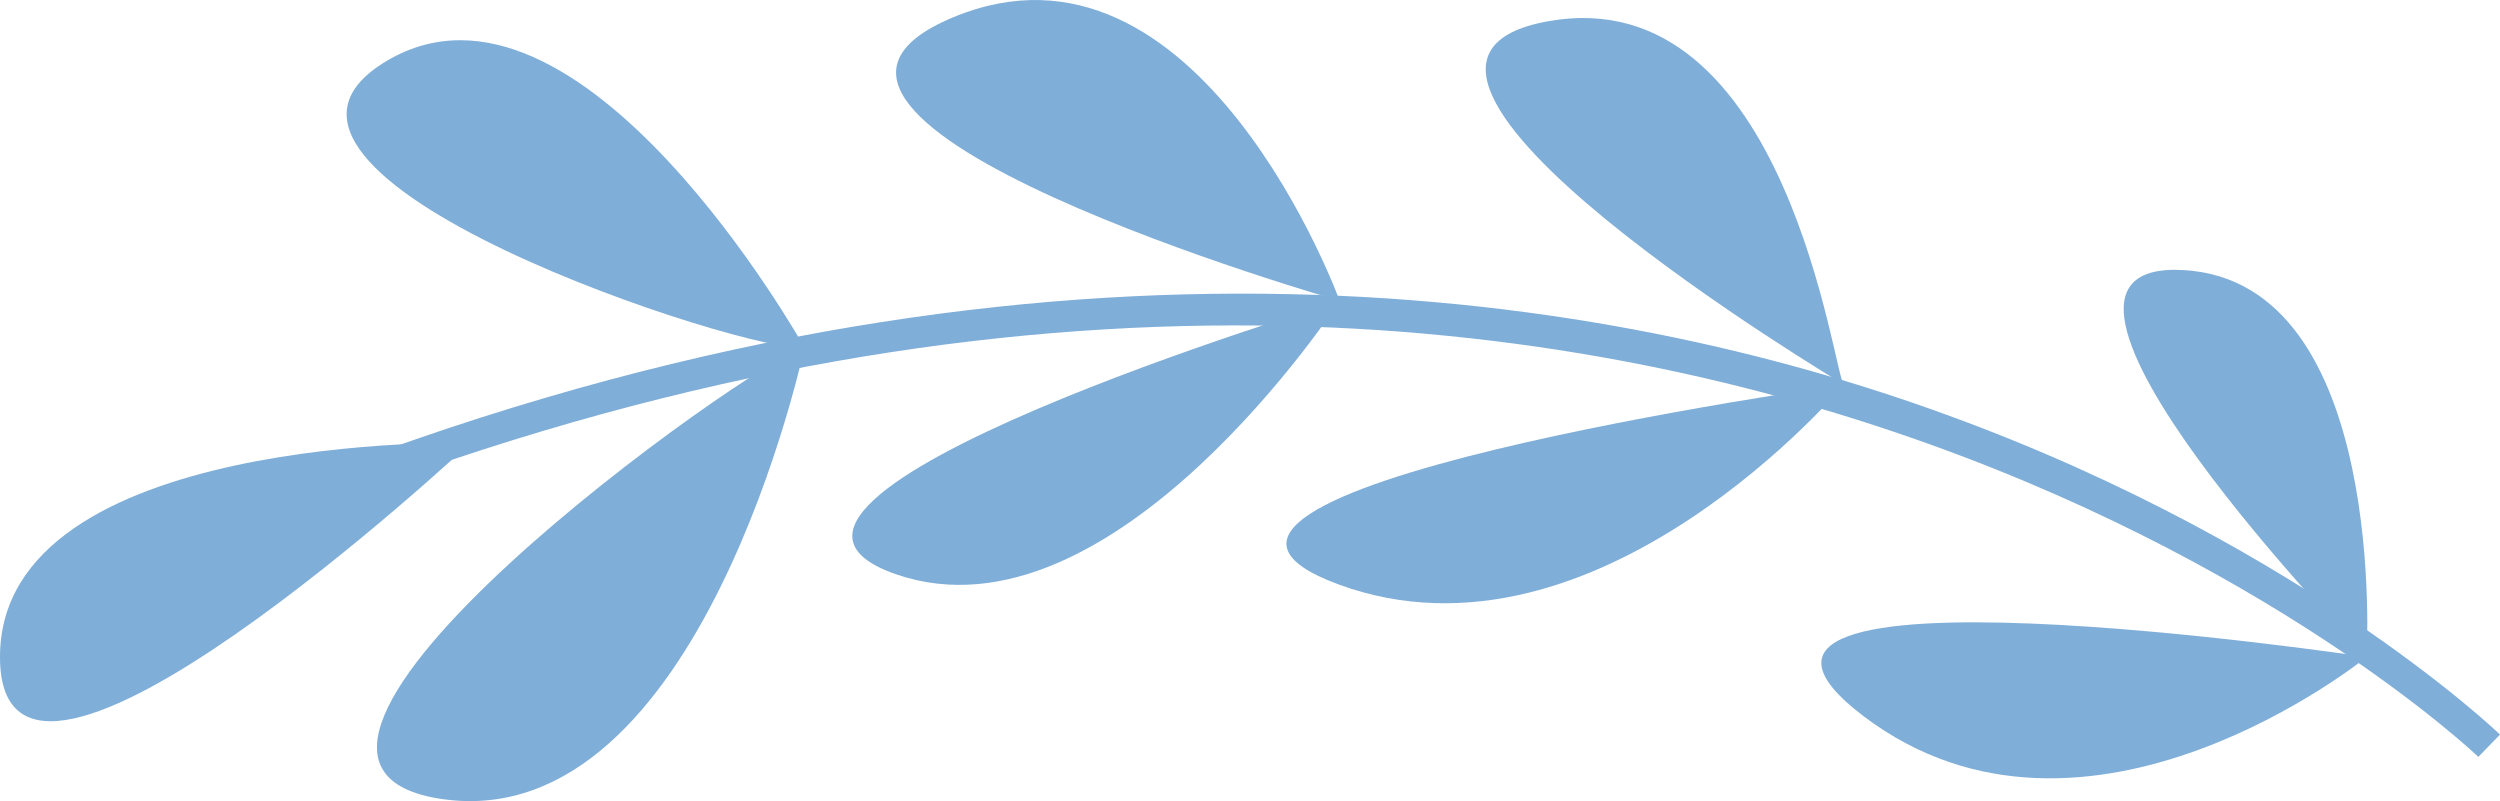
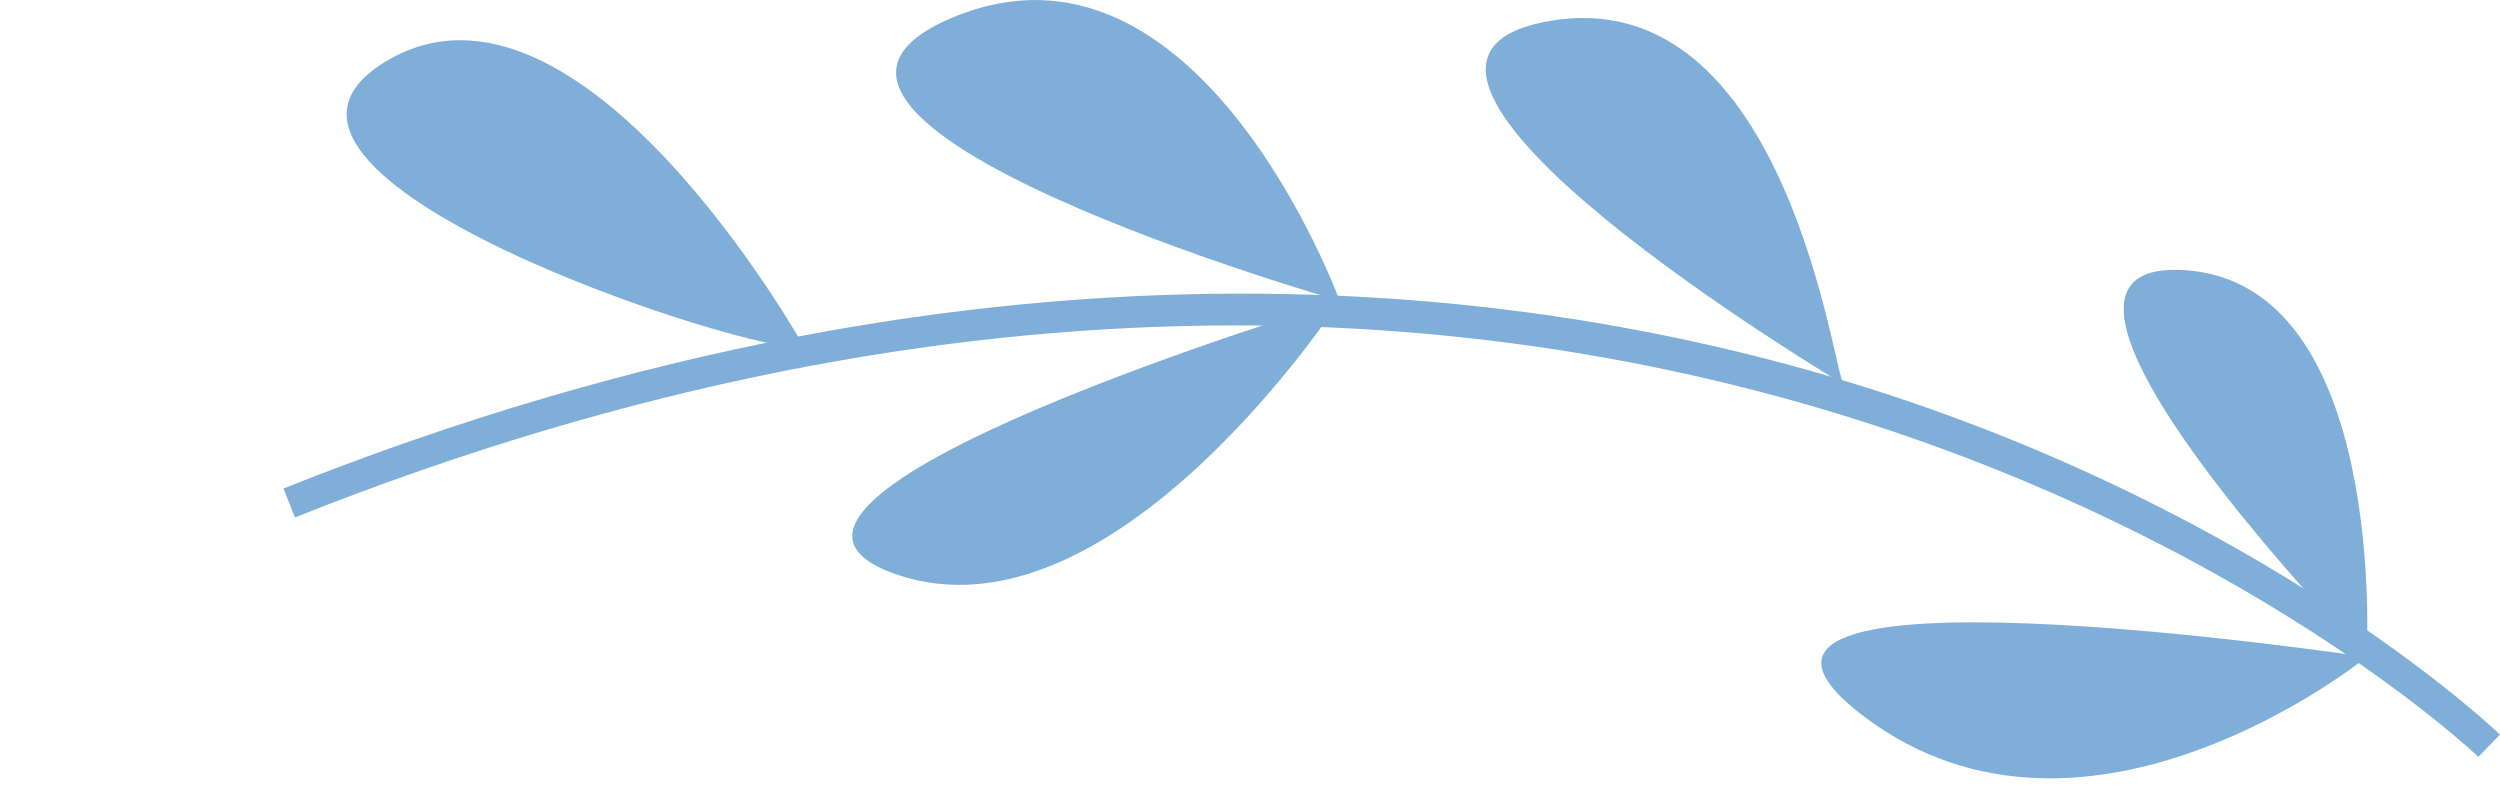
<svg xmlns="http://www.w3.org/2000/svg" id="Layer_2" data-name="Layer 2" viewBox="0 0 288.8 92.54" width="288.8pt" height="92.54pt">
  <defs>
    <style> .cls-1 { fill: #7faed8; stroke-width: 0px; } </style>
  </defs>
  <g id="Layer_1-2" data-name="Layer 1">
    <g>
      <path class="cls-1" d="m286.29,87.43c-.94-.91-95.36-90.12-252.22-27.66l-1.33-3.34c83.1-33.09,148.25-23.64,188.27-9.88,43.43,14.93,67.55,38.07,67.79,38.31l-2.51,2.58Z" />
      <path class="cls-1" d="m92.93,40.14S67.05-6.2,44.7,7.02c-22.35,13.23,42.76,34.16,48.22,33.11Z" />
-       <path class="cls-1" d="m92.93,40.14s-11.92,56.29-41.7,52.19c-29.79-4.11,36.28-51.15,41.7-52.19Z" />
      <path class="cls-1" d="m154.76,34.75S138.51-9.85,110.08,2.01c-28.43,11.86,44.68,32.74,44.68,32.74Z" />
-       <path class="cls-1" d="m154.76,34.75s-26.19,40.27-51.25,31.59c-25.06-8.68,51.25-31.59,51.25-31.59Z" />
+       <path class="cls-1" d="m154.76,34.75s-26.19,40.27-51.25,31.59c-25.06-8.68,51.25-31.59,51.25-31.59" />
      <path class="cls-1" d="m213.02,44.43c-1.13-.35-6.38-46.99-34.21-41.97-27.82,5.02,34.21,41.97,34.21,41.97Z" />
-       <path class="cls-1" d="m213.02,44.43s-28.48,33.95-58.26,23.13c-29.78-10.82,58.26-23.13,58.26-23.13Z" />
      <path class="cls-1" d="m273.39,75.9s2.58-43.33-21.14-44.7c-23.72-1.37,21.14,44.7,21.14,44.7Z" />
      <path class="cls-1" d="m273.39,75.9s-32.39,26.29-58.09,6.85c-25.7-19.44,58.09-6.85,58.09-6.85Z" />
-       <path class="cls-1" d="m54.34,51.15S0,49.89,0,75.9s54.34-24.74,54.34-24.74Z" />
    </g>
  </g>
</svg>